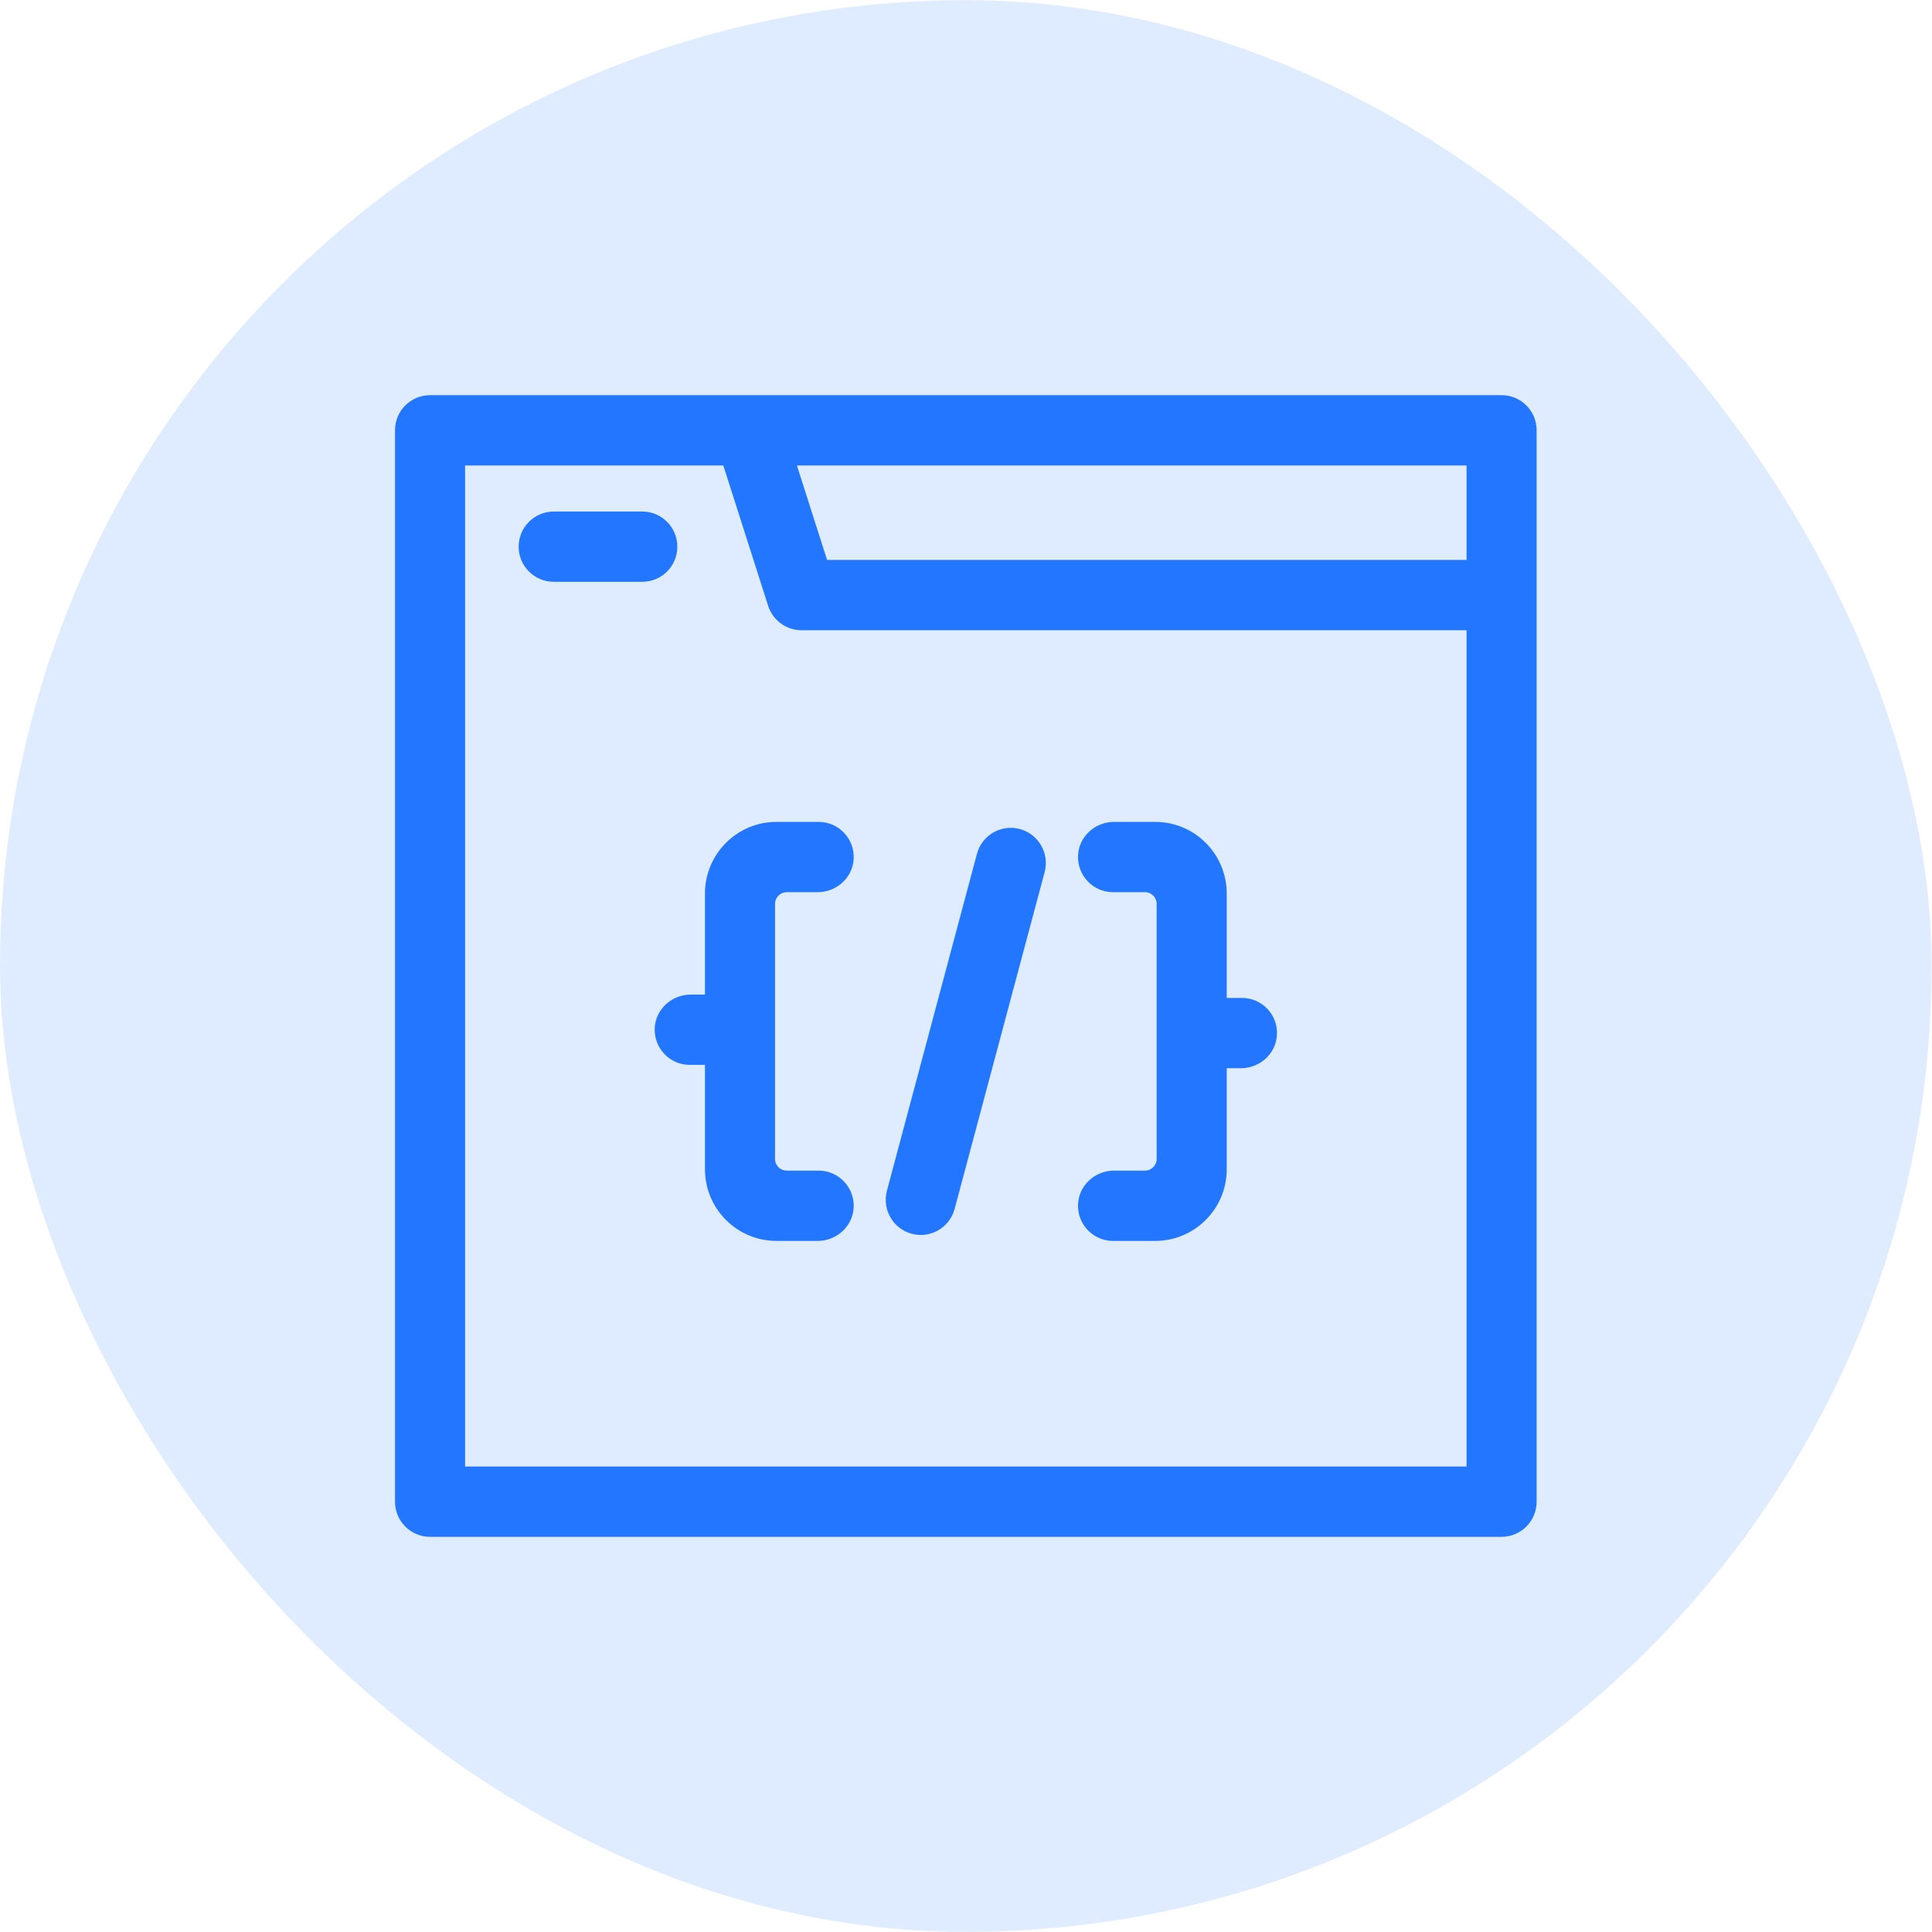
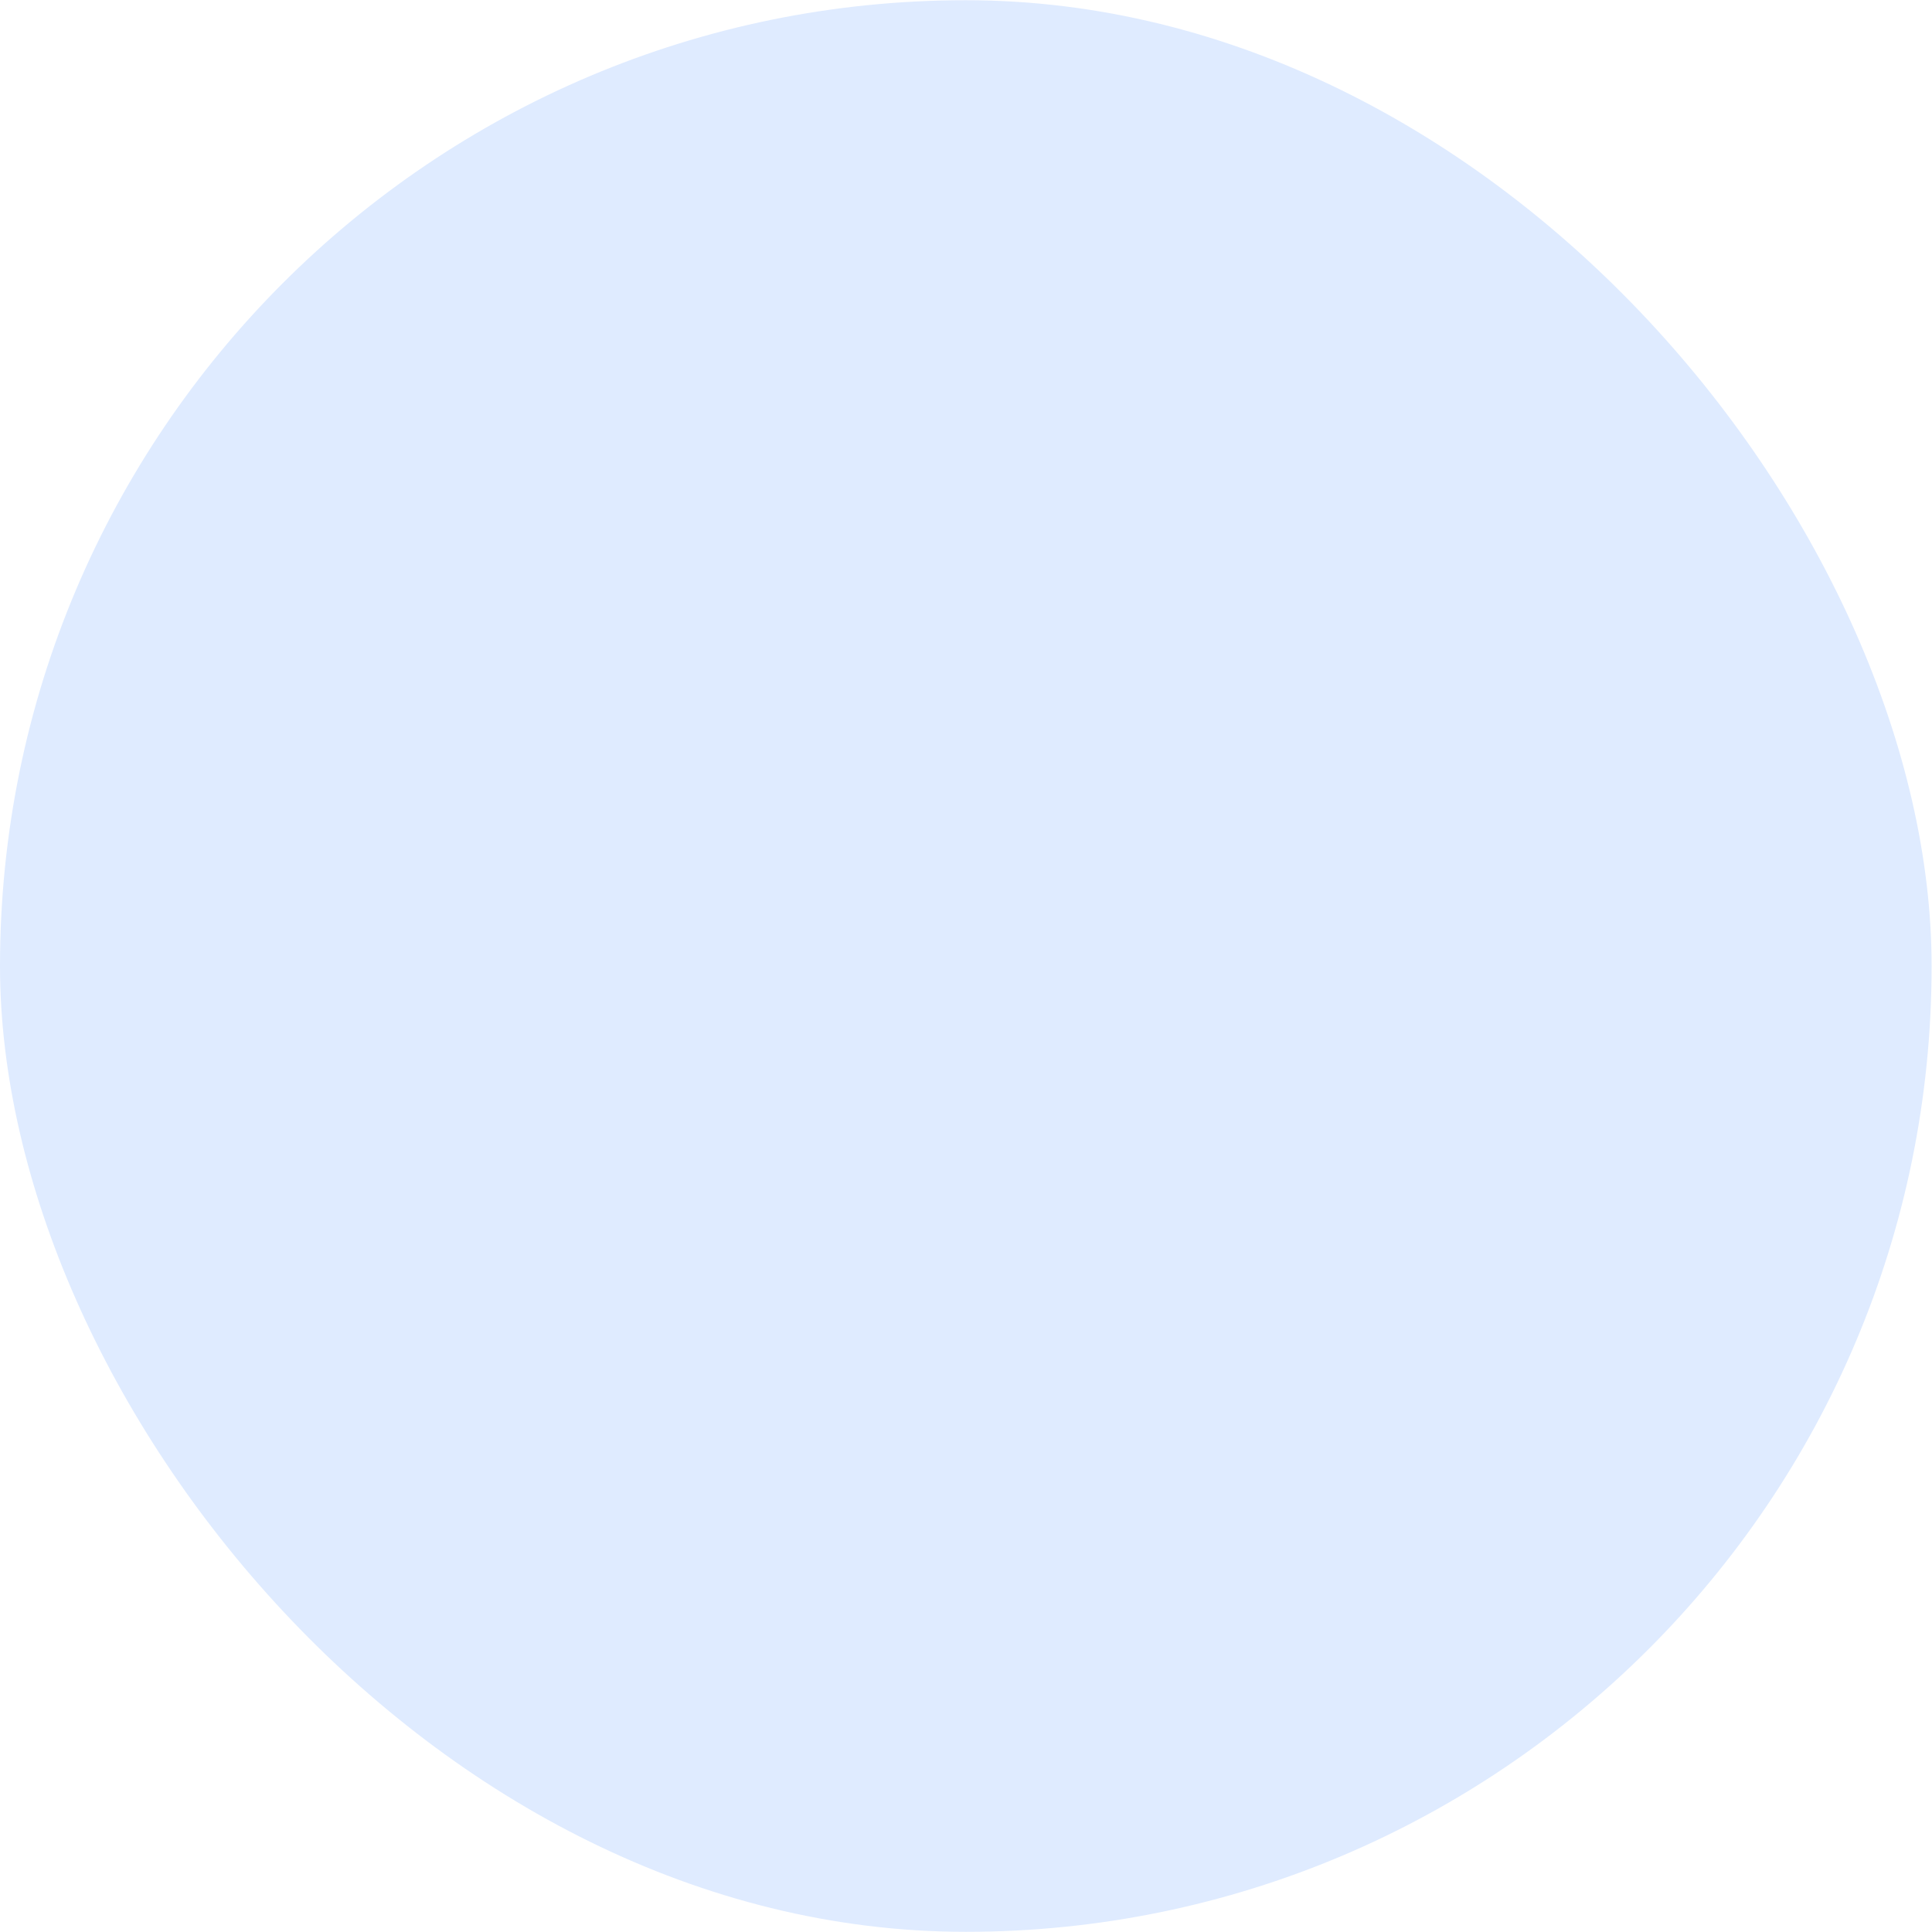
<svg xmlns="http://www.w3.org/2000/svg" width="44" height="44" viewBox="0 0 44 44" fill="none">
  <rect y="0.005" width="43.991" height="43.991" rx="21.995" fill="#DFEBFF" />
  <g clip-path="url(#clip0_11127_17701)">
    <path d="M16.055 20.351V22.651H15.731C15.301 22.651 14.931 22.982 14.911 23.413C14.889 23.872 15.255 24.252 15.708 24.252H16.055V26.628C16.055 27.53 16.785 28.261 17.684 28.261H18.622C19.052 28.261 19.422 27.93 19.442 27.499C19.463 27.04 19.098 26.66 18.645 26.66H17.918C17.77 26.66 17.651 26.541 17.651 26.394V20.585C17.651 20.438 17.77 20.319 17.918 20.319H18.622C19.052 20.319 19.422 19.987 19.442 19.557C19.463 19.097 19.098 18.718 18.645 18.718H17.684C16.785 18.718 16.055 19.449 16.055 20.351Z" fill="#2276FF" />
    <path d="M26.342 26.394C26.342 26.541 26.223 26.66 26.076 26.66H25.371C24.942 26.66 24.572 26.991 24.552 27.422C24.53 27.881 24.895 28.261 25.349 28.261H26.309C27.209 28.261 27.938 27.53 27.938 26.628V24.328H28.263C28.692 24.328 29.062 23.996 29.082 23.566C29.104 23.106 28.739 22.727 28.285 22.727H27.938V20.351C27.938 19.449 27.209 18.718 26.309 18.718H25.371C24.942 18.718 24.572 19.049 24.552 19.48C24.53 19.939 24.895 20.319 25.349 20.319H26.076C26.223 20.319 26.342 20.438 26.342 20.585V26.394Z" fill="#2276FF" />
    <path d="M20.764 28.098C21.189 28.213 21.627 27.959 21.741 27.532L23.791 19.861C23.905 19.434 23.652 18.995 23.227 18.881C22.801 18.766 22.363 19.019 22.249 19.446L20.199 27.118C20.085 27.545 20.338 27.984 20.764 28.098Z" fill="#2276FF" />
-     <path d="M34.198 9C32.849 9 11.104 9 9.794 9C9.353 9 8.996 9.358 8.996 9.8V34.2C8.996 34.642 9.353 35 9.794 35H34.198C34.639 35 34.996 34.642 34.996 34.2C34.996 32.868 34.996 10.776 34.996 9.8C34.996 9.358 34.639 9 34.198 9ZM33.4 12.752H18.836L18.149 10.601H33.4V12.752H33.4ZM33.4 33.399H10.592V10.601H16.473L17.494 13.797C17.6 14.128 17.907 14.353 18.254 14.353H33.4V33.399Z" fill="#2276FF" />
+     <path d="M34.198 9C32.849 9 11.104 9 9.794 9C9.353 9 8.996 9.358 8.996 9.8V34.2C8.996 34.642 9.353 35 9.794 35H34.198C34.639 35 34.996 34.642 34.996 34.2C34.996 32.868 34.996 10.776 34.996 9.8C34.996 9.358 34.639 9 34.198 9ZM33.4 12.752H18.836L18.149 10.601H33.4V12.752H33.4ZM33.4 33.399V10.601H16.473L17.494 13.797C17.6 14.128 17.907 14.353 18.254 14.353H33.4V33.399Z" fill="#2276FF" />
    <path d="M15.426 12.45C15.426 12.008 15.069 11.65 14.628 11.65H12.611C12.17 11.65 11.812 12.008 11.812 12.45C11.812 12.892 12.17 13.25 12.611 13.25H14.628C15.069 13.25 15.426 12.892 15.426 12.45Z" fill="#2276FF" />
  </g>
  <defs>
    <clipPath id="clip0_11127_17701">
-       <rect width="26" height="26" fill="white" transform="translate(8.996 9)" />
-     </clipPath>
+       </clipPath>
  </defs>
</svg>